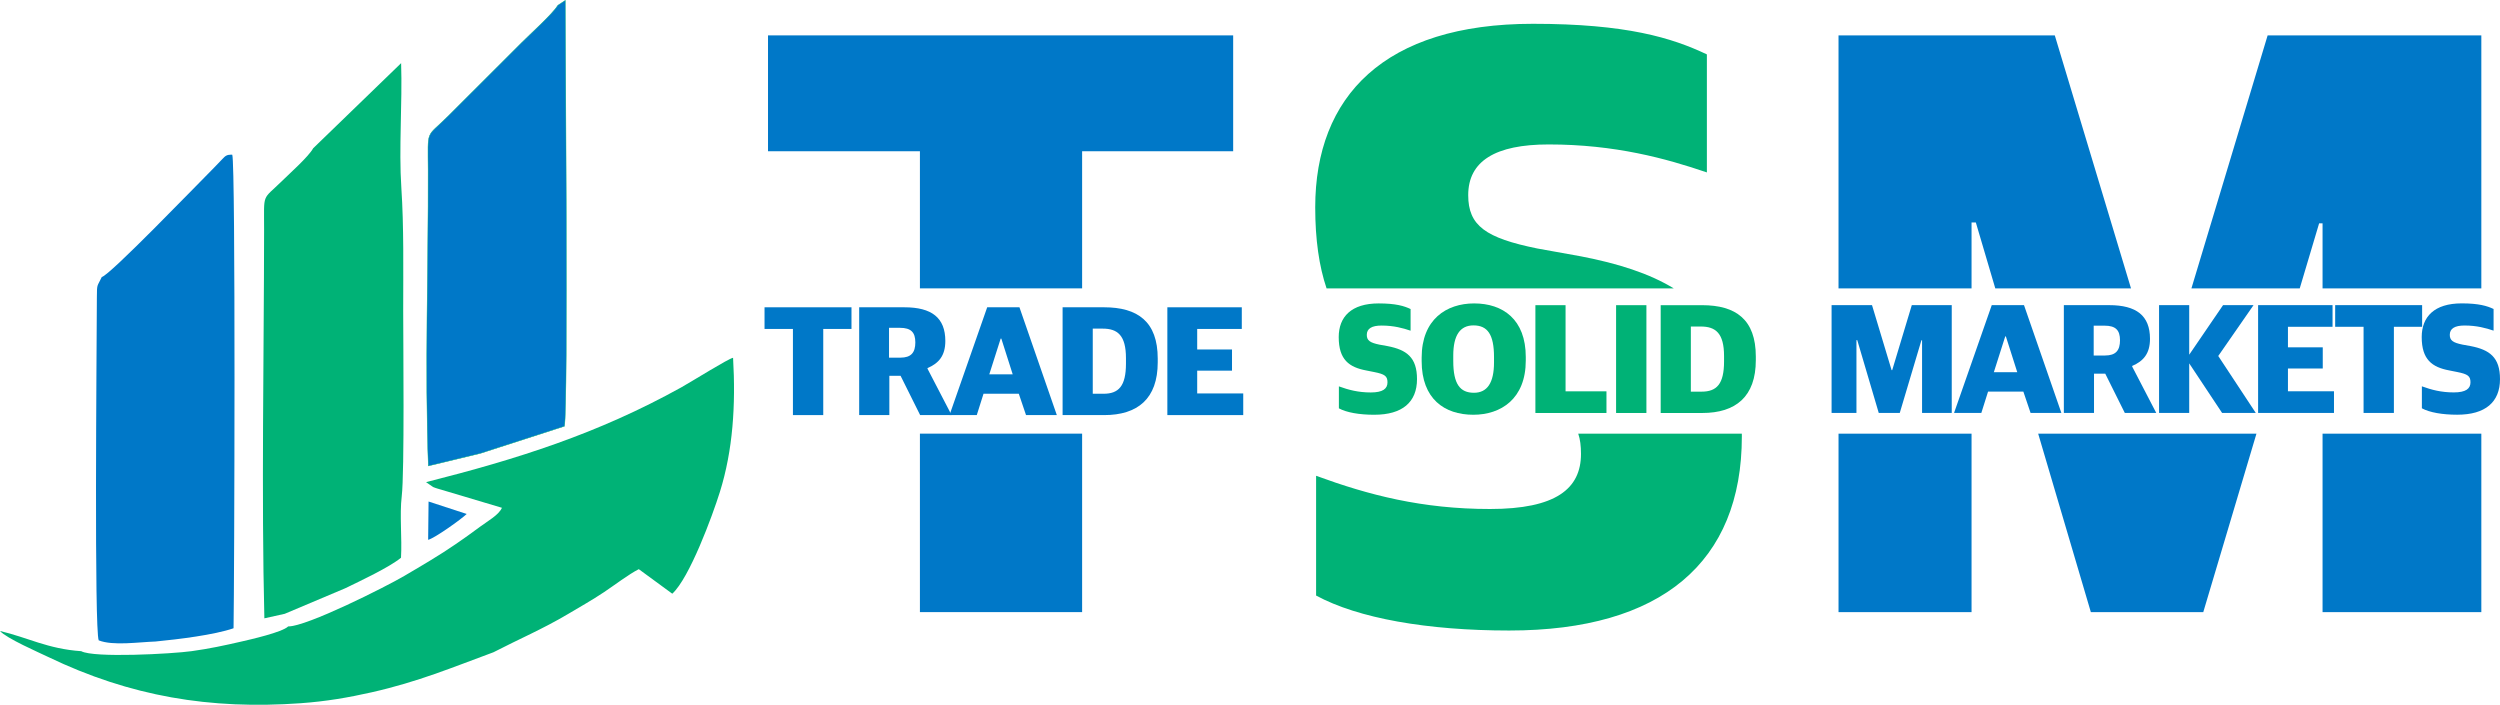
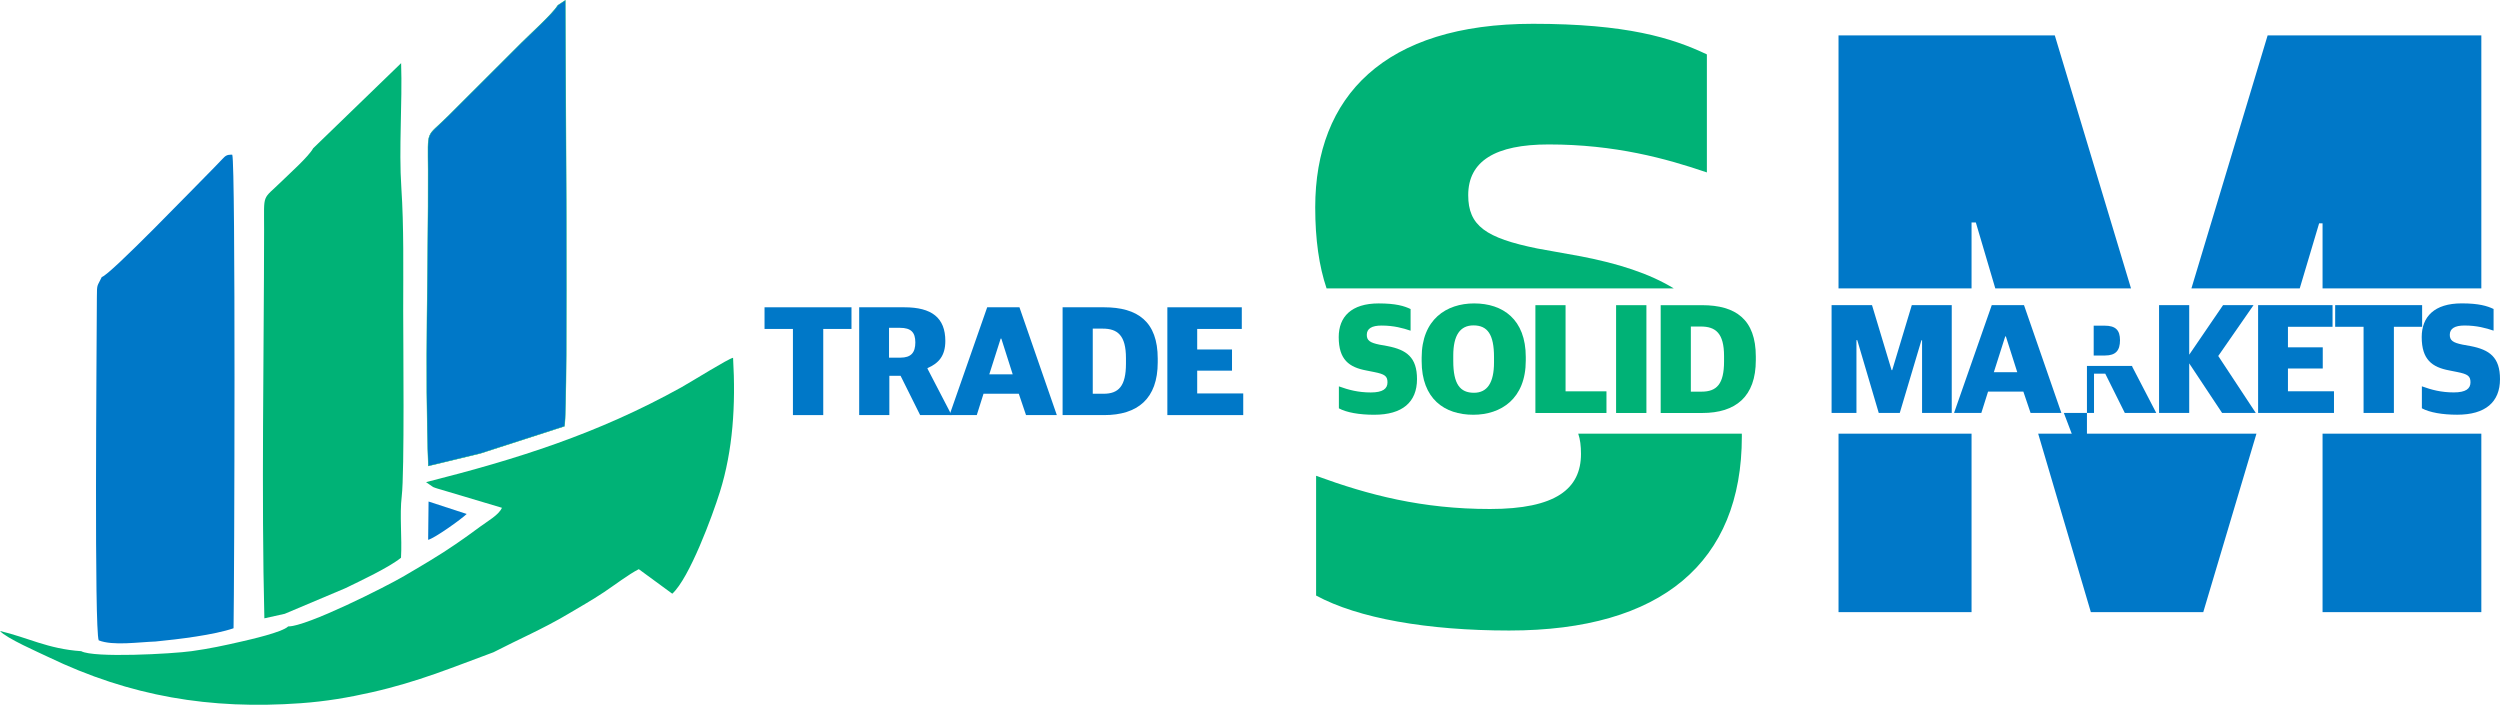
<svg xmlns="http://www.w3.org/2000/svg" xml:space="preserve" width="451.662mm" height="127.333mm" version="1.1" style="shape-rendering:geometricPrecision; text-rendering:geometricPrecision; image-rendering:optimizeQuality; fill-rule:evenodd; clip-rule:evenodd" viewBox="0 0 9002.85 2538.09">
  <defs>
    <style type="text/css">
   
    .str0 {stroke:#00B276;stroke-width:1.52;stroke-miterlimit:22.926}
    .fil0 {fill:#0078C8}
    .fil1 {fill:#00B276}
    .fil2 {fill:#0078C8;fill-rule:nonzero}
    .fil3 {fill:#00B276;fill-rule:nonzero}
   
  </style>
  </defs>
  <g id="Layer_x0020_1">
-     <path class="fil0" d="M3312.75 2204.31l584.12 0 0 -642.7 -584.12 0 0 642.7zm584.12 -1165.85l0 -493.79 543.94 0 0 -417.23 -1675.09 0 0 417.23 547.03 0 0 493.79 584.12 0z" />
    <path class="fil1" d="M5435.21 2270.57c547.79,0 837.43,-245.56 837.43,-698.9 0,-3.39 -0.05,-6.71 -0.08,-10.06l-589.13 0c7.03,20.48 9.93,44.45 9.93,73.02 0,125.93 -91.3,198.34 -327.41,198.34 -245.56,0 -437.6,-50.37 -626.5,-119.63l0 431.31c151.11,81.85 399.82,125.93 695.76,125.93zm592.06 -1232.11c-88.72,-54.17 -200.53,-89.54 -333.91,-115.32l-157.41 -28.33c-185.75,-37.78 -248.71,-81.85 -248.71,-192.04 0,-122.78 97.59,-182.6 289.64,-182.6 239.26,0 421.86,50.37 569.83,100.74l0 -425.01c-125.93,-59.82 -289.64,-110.19 -626.5,-110.19 -535.2,0 -783.91,261.3 -783.91,661.12 0,116.25 14.06,212.18 40.83,291.62l1250.14 0z" />
    <path class="fil0" d="M6620.8 2204.31l479.04 0 0 -642.7 -479.04 0 0 642.7zm479.04 -1165.85l0 -237.28 15.45 0 70.03 237.28 488.73 0 -274.43 -911.02 -778.83 0 0 911.02 479.04 0zm239.89 523.15l189.7 642.7 404.87 0 191.53 -642.7 -786.09 0zm942 -523.15l69.79 -234.19 12.36 0 0 234.19 571.76 0 0 -911.02 -769.55 0 -274.43 911.02 390.08 0zm82.15 523.15l0 642.7 571.76 0 0 -642.7 -571.76 0z" />
    <g id="_105553263807648">
      <path class="fil1" d="M1534.25 1736.29l25.26 17.49c10.5,4.57 22.32,7.36 32,10.38l216.02 64.46c-11.15,25.84 -51.34,47.84 -78.07,67.71 -33.95,25.24 -58.17,42.34 -87.81,62.77 -59.17,40.78 -120.57,76.46 -185.52,114.73 -66.78,39.35 -352.4,182.98 -418.38,182 -21.15,21.15 -137.53,47.41 -168.9,54.6 -62.02,14.23 -113.42,25.36 -178.27,34.43 -71.12,9.94 -353.11,25.12 -398.11,0.15 -120.83,-8.2 -193.13,-49.54 -292.48,-72.7 23.1,26.42 140.03,77.43 173.26,93.4 296.8,142.7 584.32,190 909.3,166.71 91.4,-6.55 171.99,-20.37 256.01,-39.38 168.05,-38.02 289.94,-89.39 438.41,-144.16 90.7,-46.93 176.64,-83.25 268.22,-137.52 43.78,-25.94 86.7,-50.19 129.35,-78.55 37.45,-24.9 89.48,-64.75 125.84,-83.17l120.6 88.37c61.84,-56.42 144.15,-279.36 171.4,-366.45 47,-150.25 57.37,-312.96 47.5,-483.15 -16.47,2.55 -151.02,86.83 -186.87,106.72 -301.29,167.11 -589.6,257.86 -918.76,341.15z" />
      <path class="fil1" d="M1127.77 533.95c-16.64,30.29 -83.47,89.52 -112.37,117.91 -72.87,71.57 -64.21,39.33 -64.35,174.71 -0.47,449.79 -9.89,964.08 0.98,1400.13l73.28 -16.27 217.6 -91.86c56.52,-27.36 159.08,-75.7 201.17,-110.07 4.12,-69.86 -5.43,-154.87 2.6,-221.28 10.31,-85.25 5.29,-559.92 5.29,-666.96 0,-148.32 2.67,-304.08 -6.67,-443.84 -9.5,-142.16 3.99,-303.54 -0.8,-449l-316.73 306.53z" />
      <path class="fil0" d="M366.48 997.61c-16.51,35.58 -17.43,22.35 -17.64,72.17 -0.9,216.09 -9.53,1197.47 6.62,1236.21 51.05,20.39 143.16,6.3 204.24,4.24 83.41,-8.13 211.53,-23.69 281.34,-47.79 2.95,-166.23 7.77,-1667.57 -4.62,-1705.29 -1.74,-0.36 -4.26,-0.29 -5.33,-0.16l-10.1 1.07c-1.28,0.4 -3.41,1.13 -4.67,1.71 -6.63,3.02 -10.03,7.42 -15.69,13.08 -11.33,11.32 -17.14,18.29 -28.33,29.49 -66.97,67.08 -375.98,388.31 -405.82,395.27z" />
      <path class="fil0 str0" d="M2009.41 18.7c-19.93,31.98 -98.68,102.71 -131.04,135.15l-265.19 264.87c-80.5,80.32 -71.92,41.78 -71.4,192.96 1.21,349.93 -12.26,718.87 0.78,1066.1l187.47 -45.15 302.58 -97.69c13.99,-75.48 2.89,-1415.78 3.15,-1533.52l-26.35 17.29z" />
      <path class="fil0" d="M1541.81 1944.02c25,-6.71 118.62,-73.8 138.84,-93.12l-137.32 -44.88 -1.52 138z" />
    </g>
    <polygon class="fil2" points="2855.45,1494.81 2964.64,1494.81 2964.64,1184.58 3066.32,1184.58 3066.32,1106.59 2753.2,1106.59 2753.2,1184.58 2855.45,1184.58 " />
    <path id="1" class="fil2" d="M3201.5 1287.99l0 -107.46 39.28 0c39.86,0 55.46,16.18 55.46,52.57 0,36.4 -15.02,54.88 -53.73,54.88l-41.02 0zm-107.46 206.82l108.61 0 0 -141.54 40.44 0 70.48 141.54 113.23 0 -86.66 -166.96 0 -2.31c40.44,-17.33 64.13,-44.48 64.13,-97.63 0,-83.77 -49.1,-121.32 -147.31,-121.32l-162.92 0 0 388.22z" />
    <path id="2" class="fil2" d="M3603.58 1219.24l2.31 0 41.02 128.83 -84.35 0 41.02 -128.83zm-184.29 275.57l98.21 0 24.26 -76.83 127.1 0 26 76.83 110.92 0 -134.61 -388.22 -116.12 0 -135.76 388.22z" />
    <path id="3" class="fil2" d="M3935.18 1417.98l0 -234.55 35.82 0c53.15,0 83.77,23.69 83.77,106.3l0 19.64c0,81.46 -26.57,108.61 -80.88,108.61l-38.71 0zm-108.61 76.83l149.63 0c120.74,0 192.96,-58.93 192.96,-190.07l0 -13.29c0,-133.45 -72.21,-184.87 -193.53,-184.87l-149.05 0 0 388.22z" />
    <polygon id="4" class="fil2" points="4203.81,1494.81 4477.07,1494.81 4477.07,1416.82 4311.27,1416.82 4311.27,1334.78 4436.63,1334.78 4436.63,1258.53 4311.27,1258.53 4311.27,1184.58 4471.87,1184.58 4471.87,1106.59 4203.81,1106.59 " />
    <path class="fil3" d="M4949.17 1493.58c100.52,0 153.67,-45.06 153.67,-128.25 0,-78.57 -37.55,-105.72 -106.3,-119.01l-28.89 -5.2c-34.08,-6.93 -45.64,-15.02 -45.64,-35.24 0,-22.53 17.91,-33.51 53.15,-33.51 43.91,0 77.41,9.24 104.57,18.49l0 -77.99c-23.11,-10.98 -53.15,-20.22 -114.97,-20.22 -98.21,0 -143.85,47.95 -143.85,121.32 0,81.46 37.55,108.61 99.37,120.16l28.89 5.78c37.55,7.51 47.37,14.44 47.37,36.97 0,23.11 -16.75,36.4 -60.08,36.4 -45.06,0 -80.3,-9.24 -114.96,-21.95l0 79.15c27.73,15.02 73.37,23.11 127.68,23.11z" />
    <path id="1" class="fil3" d="M5307.92 1414.43c-49.68,0 -74.53,-30.62 -74.53,-114.39l0 -19.64c0,-73.37 24.84,-108.61 72.79,-108.61 50.84,0 73.95,32.93 73.95,113.81l0 19.64c0,73.95 -24.84,109.19 -72.21,109.19zm-2.31 79.15c99.37,0 188.91,-57.19 188.91,-195.27l0 -12.71c0,-135.76 -82.61,-192.95 -186.02,-192.95 -99.36,0 -188.91,57.19 -188.91,195.26l0 12.71c0,135.76 82.04,192.95 186.02,192.95z" />
    <polygon id="2" class="fil3" points="5529.18,1487.22 5785.11,1487.22 5785.11,1409.23 5637.79,1409.23 5637.79,1099 5529.18,1099 " />
    <polygon id="3" class="fil3" points="5819.76,1487.22 5928.95,1487.22 5928.95,1099 5819.76,1099 " />
    <path id="4" class="fil3" d="M6088.97 1410.39l0 -234.55 35.82 0c53.15,0 83.77,23.69 83.77,106.3l0 19.64c0,81.46 -26.57,108.61 -80.88,108.61l-38.71 0zm-108.61 76.83l149.63 0c120.74,0 192.96,-58.93 192.96,-190.07l0 -13.29c0,-133.45 -72.21,-184.87 -193.53,-184.87l-149.05 0 0 388.22z" />
    <polygon class="fil2" points="6595.79,1487.05 6685.33,1487.05 6685.33,1224.77 6688.22,1224.77 6765.64,1487.05 6841.32,1487.05 6919.31,1225.35 6921.62,1225.35 6921.62,1487.05 7028.5,1487.05 7028.5,1098.83 6884.65,1098.83 6814.16,1332.8 6811.85,1332.8 6741.37,1098.83 6595.79,1098.83 " />
    <path id="1" class="fil2" d="M7221.12 1211.48l2.31 0 41.02 128.83 -84.35 0 41.02 -128.83zm-184.29 275.57l98.21 0 24.26 -76.83 127.1 0 26 76.83 110.92 0 -134.61 -388.22 -116.12 0 -135.76 388.22z" />
-     <path id="2" class="fil2" d="M7539.68 1280.23l0 -107.46 39.28 0c39.86,0 55.46,16.18 55.46,52.57 0,36.4 -15.02,54.88 -53.73,54.88l-41.02 0zm-107.46 206.82l108.61 0 0 -141.54 40.44 0 70.48 141.54 113.23 0 -86.66 -166.96 0 -2.31c40.44,-17.33 64.13,-44.48 64.13,-97.63 0,-83.77 -49.1,-121.32 -147.31,-121.32l-162.92 0 0 388.22z" />
+     <path id="2" class="fil2" d="M7539.68 1280.23l0 -107.46 39.28 0c39.86,0 55.46,16.18 55.46,52.57 0,36.4 -15.02,54.88 -53.73,54.88l-41.02 0zm-107.46 206.82l108.61 0 0 -141.54 40.44 0 70.48 141.54 113.23 0 -86.66 -166.96 0 -2.31l-162.92 0 0 388.22z" />
    <polygon id="3" class="fil2" points="7775.05,1487.05 7883.66,1487.05 7883.66,1308.54 8002.1,1487.05 8123.41,1487.05 7988.23,1281.96 8115.33,1098.83 8005.56,1098.83 7883.66,1277.34 7883.66,1098.83 7775.05,1098.83 " />
    <polygon id="4" class="fil2" points="8131.75,1487.05 8405,1487.05 8405,1409.06 8239.2,1409.06 8239.2,1327.02 8364.56,1327.02 8364.56,1250.77 8239.2,1250.77 8239.2,1176.82 8399.81,1176.82 8399.81,1098.83 8131.75,1098.83 " />
    <polygon id="5" class="fil2" points="8511.55,1487.05 8620.74,1487.05 8620.74,1176.82 8722.41,1176.82 8722.41,1098.83 8409.29,1098.83 8409.29,1176.82 8511.55,1176.82 " />
    <path id="6" class="fil2" d="M8849.18 1493.41c100.52,0 153.67,-45.06 153.67,-128.25 0,-78.57 -37.55,-105.72 -106.3,-119.01l-28.89 -5.2c-34.08,-6.93 -45.64,-15.02 -45.64,-35.24 0,-22.53 17.91,-33.51 53.15,-33.51 43.91,0 77.41,9.24 104.57,18.49l0 -77.99c-23.11,-10.98 -53.15,-20.22 -114.97,-20.22 -98.21,0 -143.85,47.95 -143.85,121.32 0,81.46 37.55,108.61 99.37,120.16l28.89 5.78c37.55,7.51 47.37,14.44 47.37,36.97 0,23.11 -16.75,36.4 -60.08,36.4 -45.06,0 -80.3,-9.24 -114.96,-21.95l0 79.15c27.73,15.02 73.37,23.11 127.68,23.11z" />
  </g>
</svg>